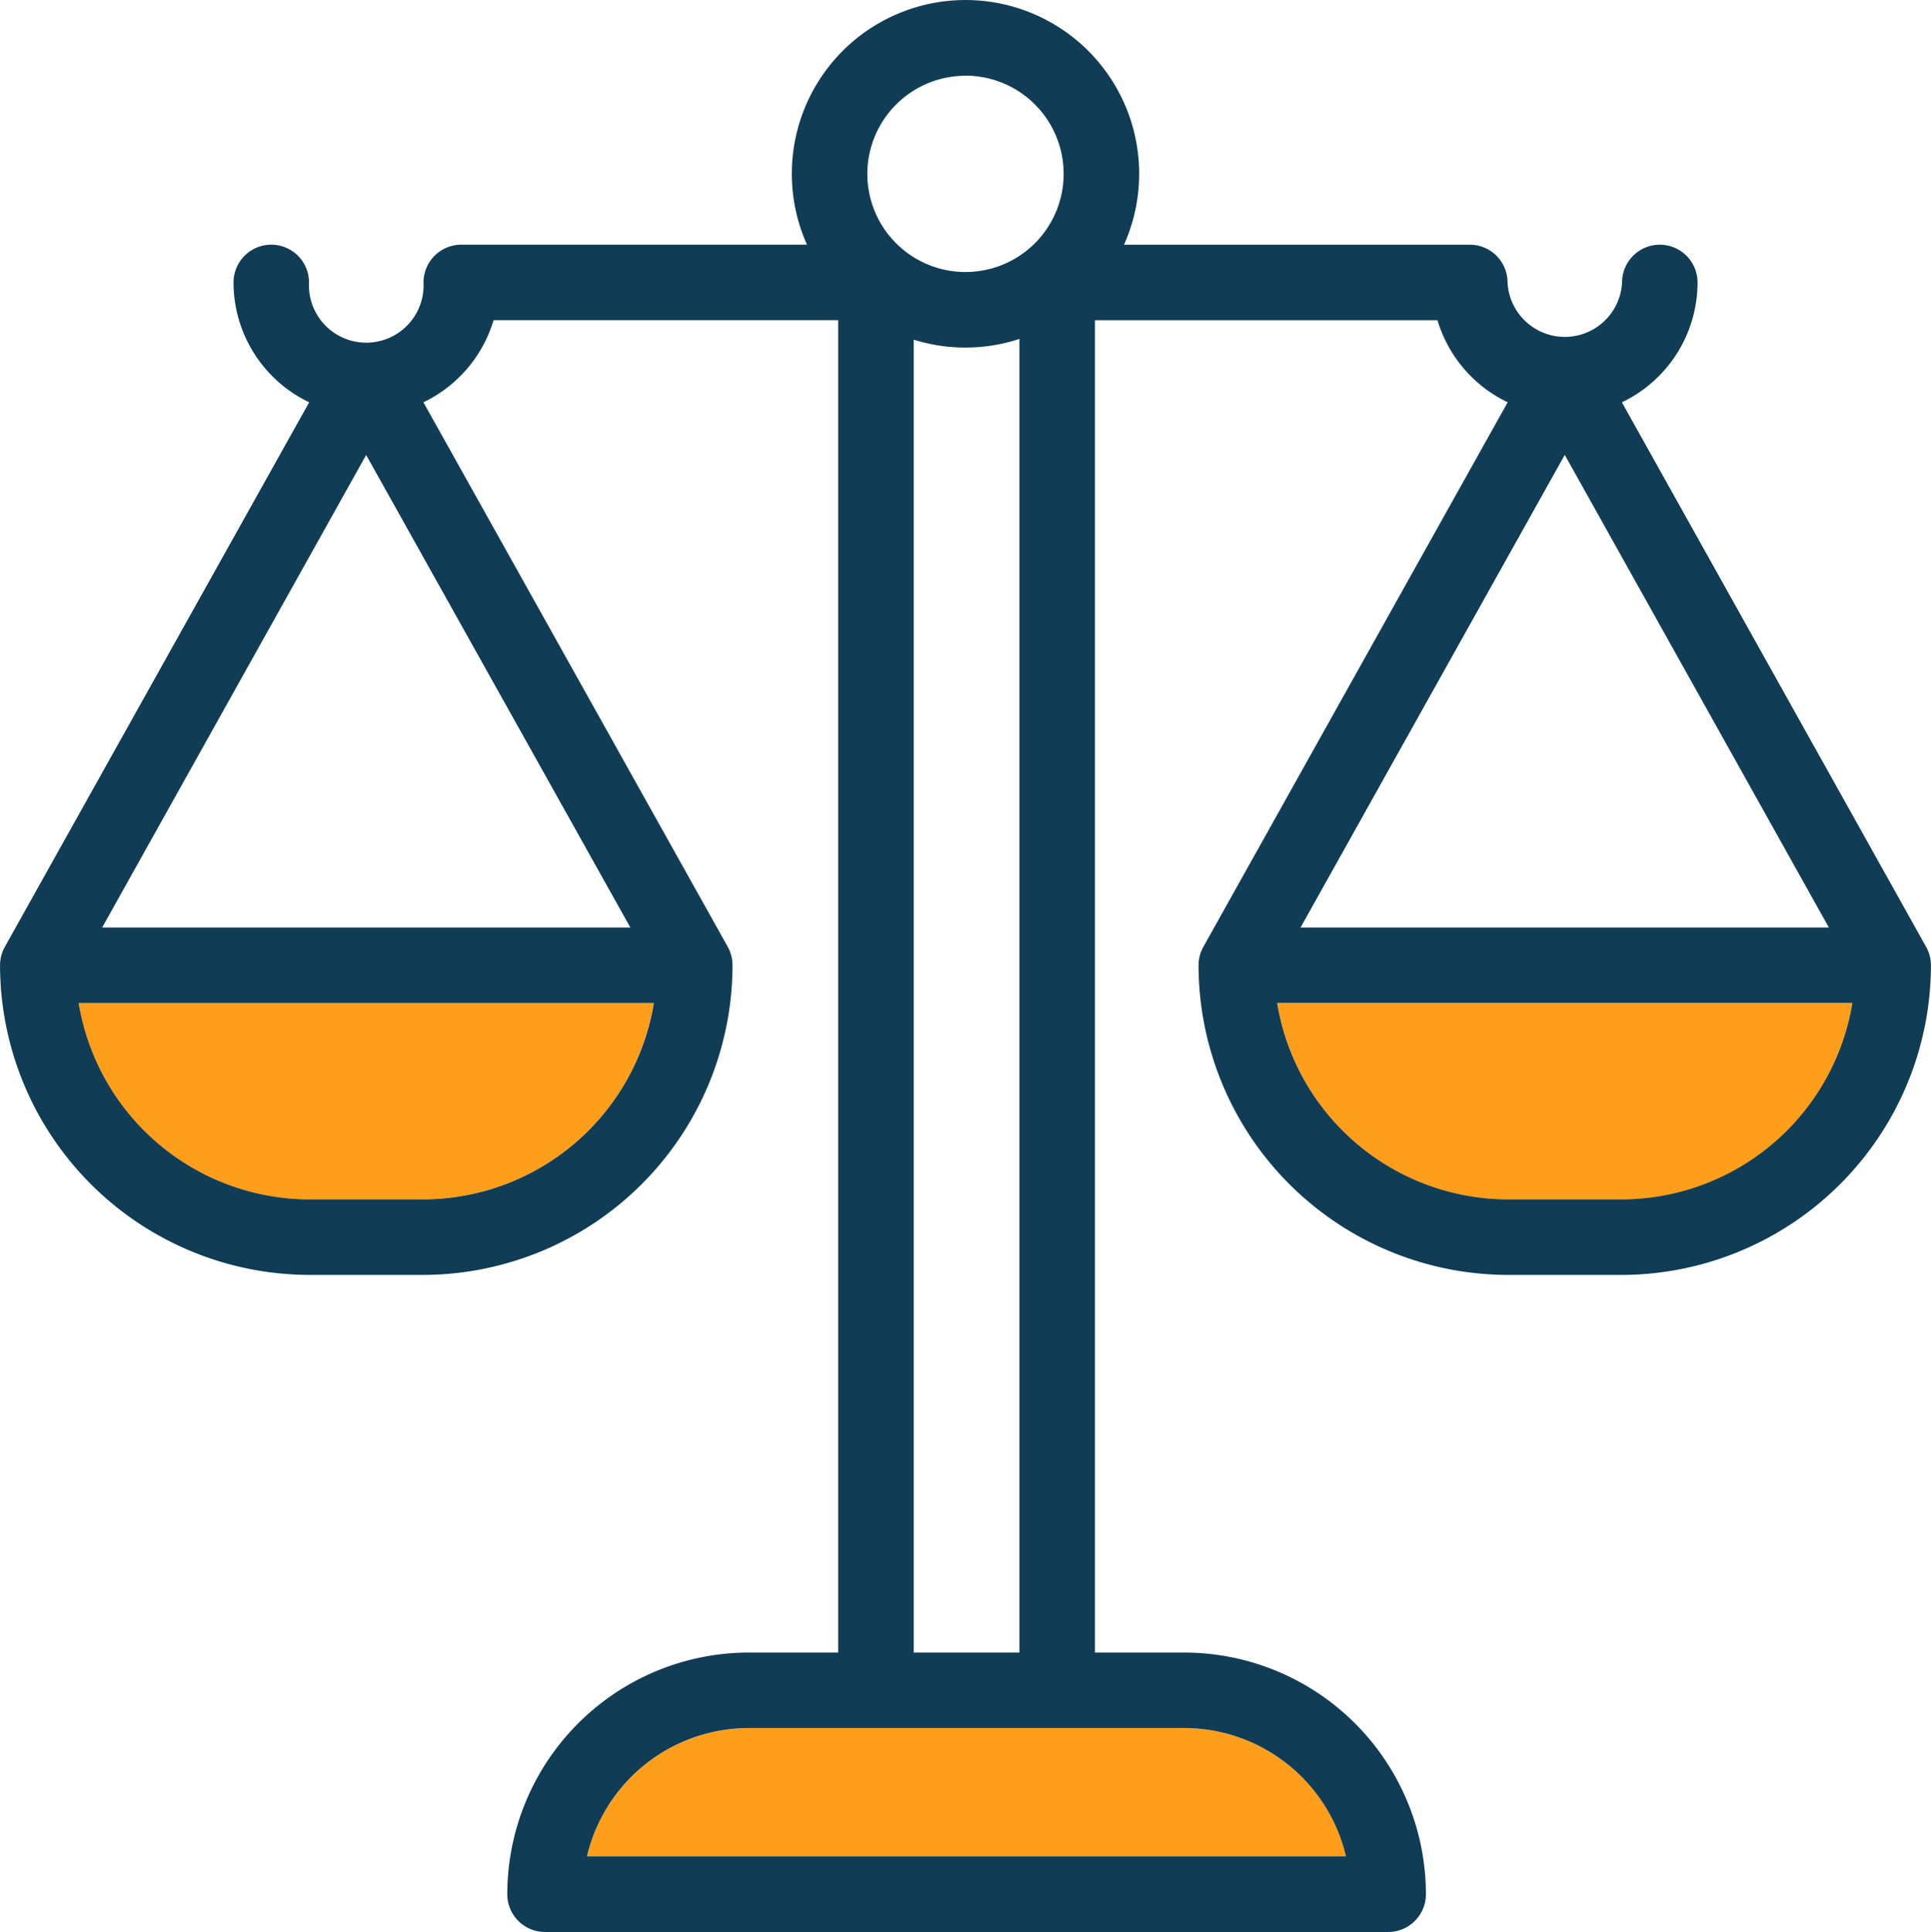
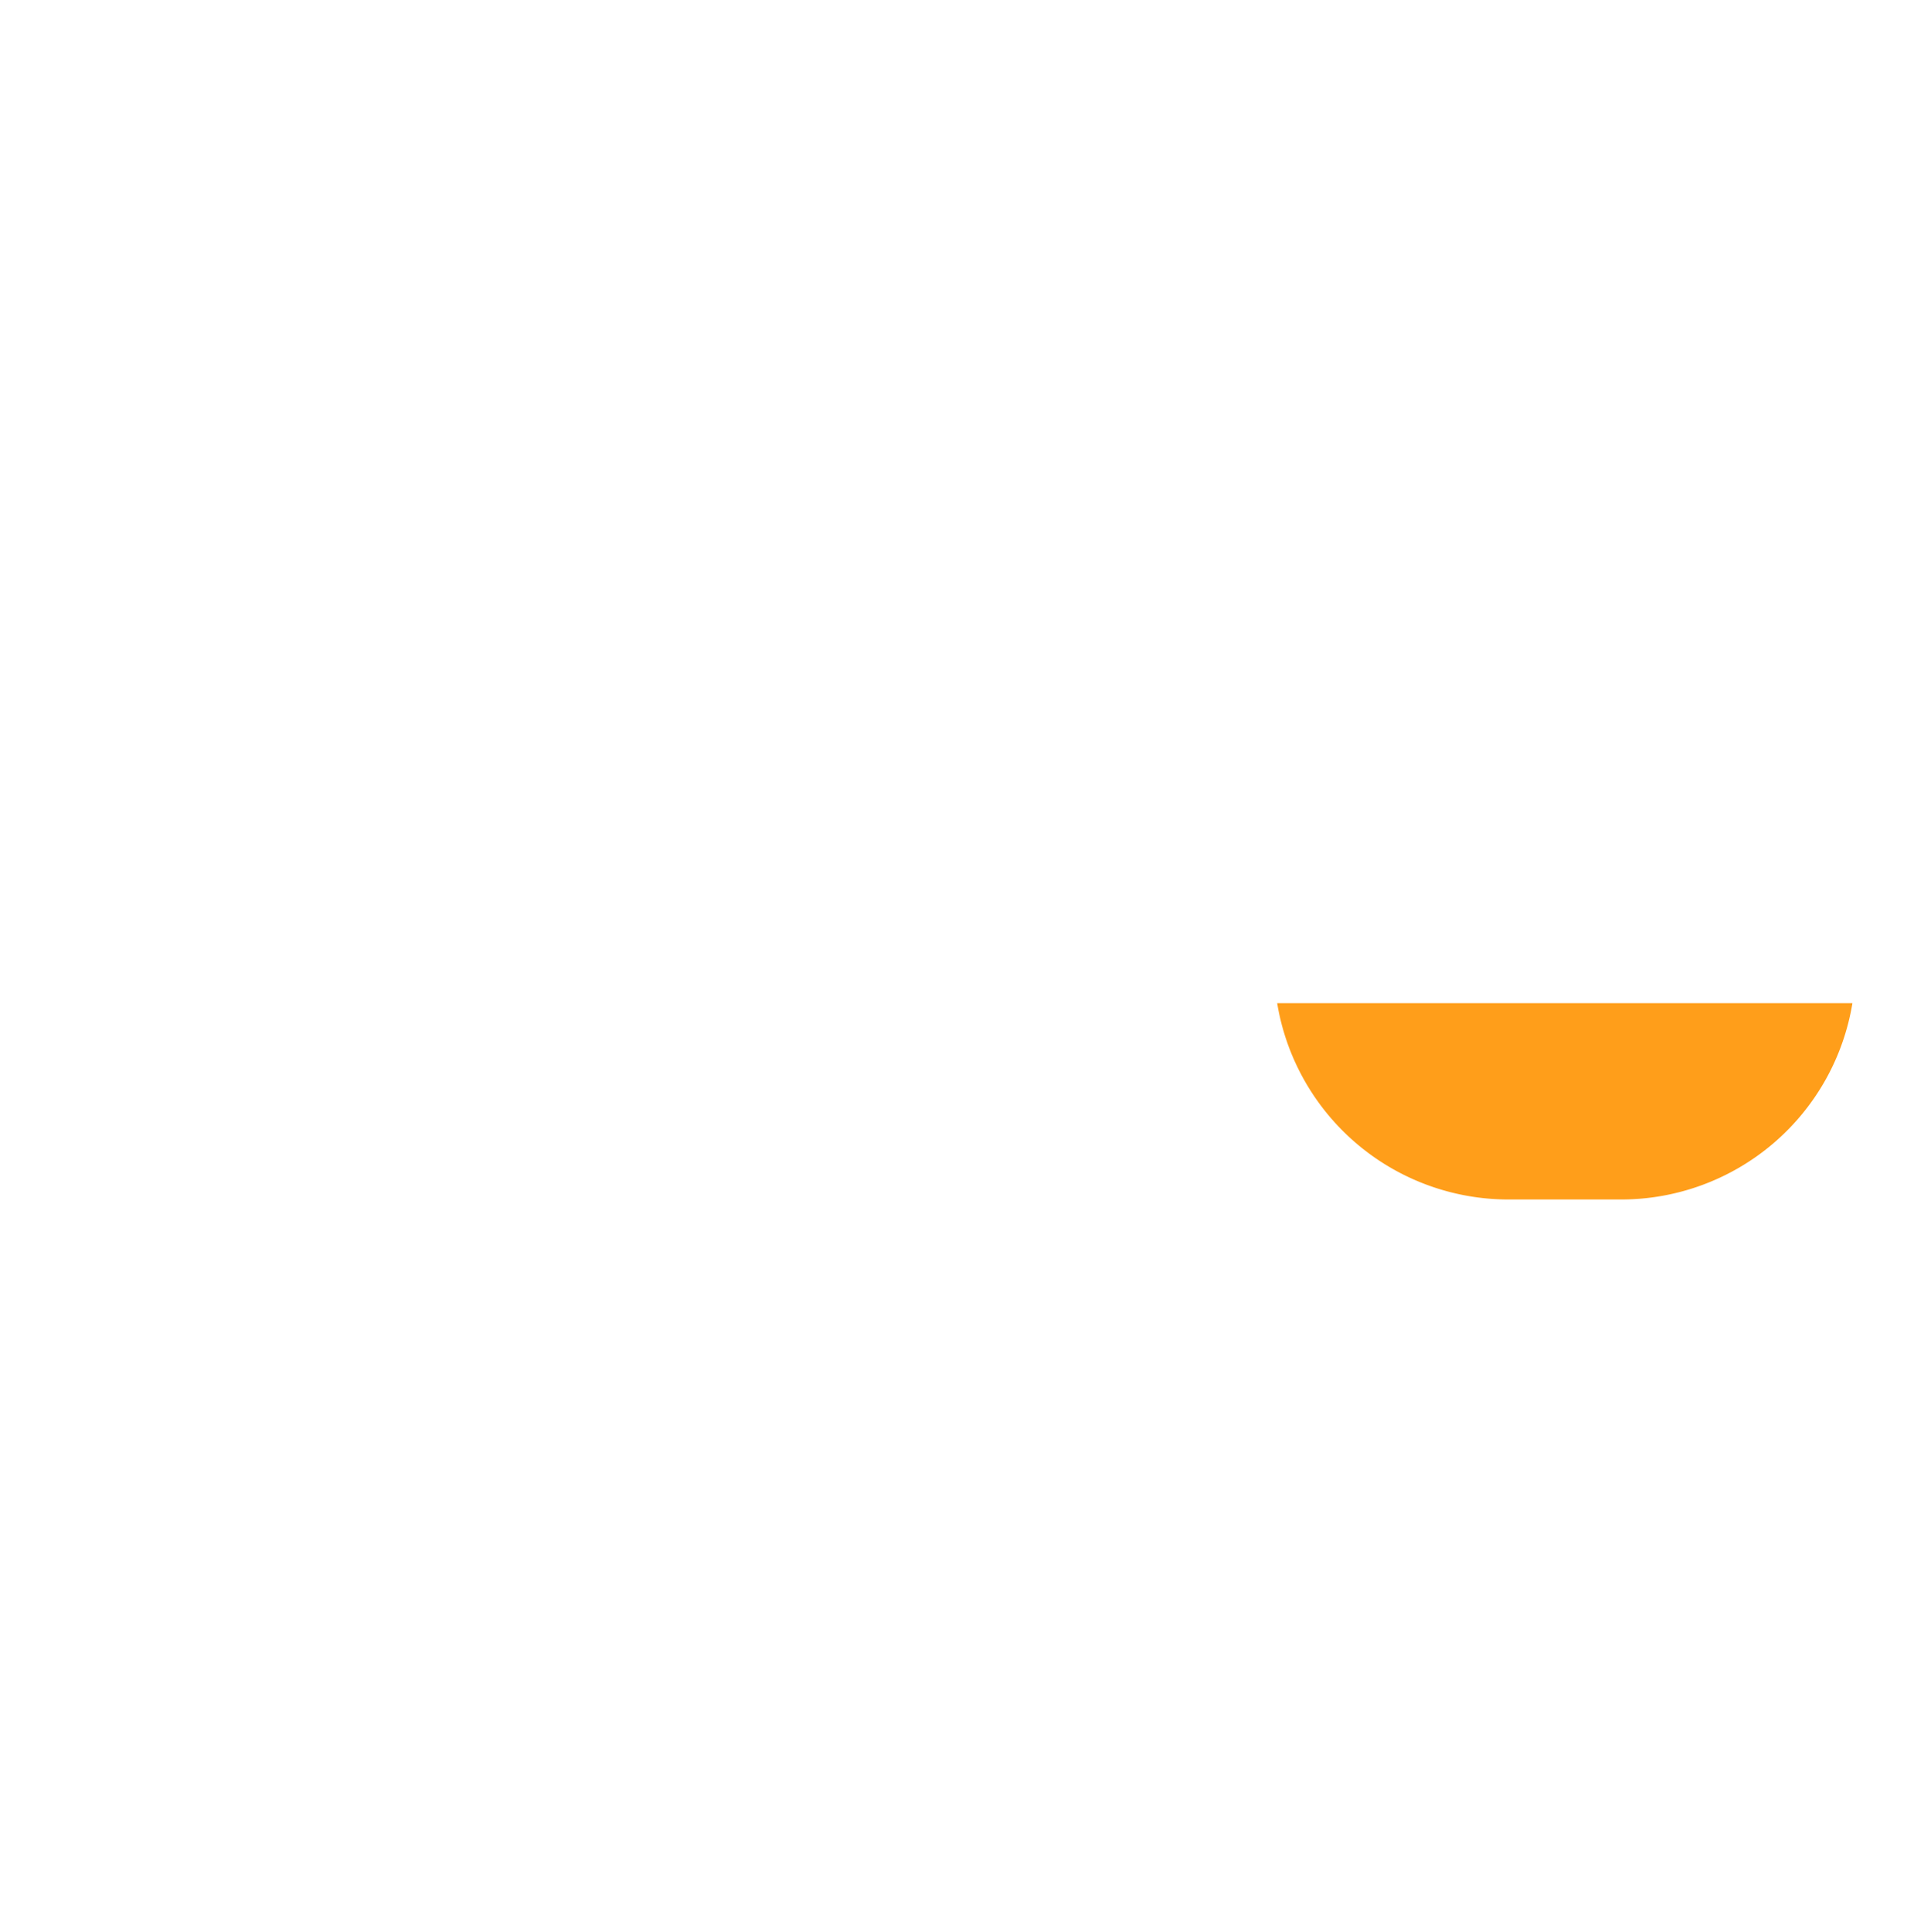
<svg xmlns="http://www.w3.org/2000/svg" width="76.387" height="76.416" viewBox="0 0 76.387 76.416">
  <g id="Resultado_imparcial" data-name="Resultado imparcial" transform="translate(0 0)">
-     <path id="Trazado_15072" data-name="Trazado 15072" d="M-701.1-444.508h4.48a9.273,9.273,0,0,0,9.139-7.766h-22.756A9.273,9.273,0,0,0-701.1-444.508Z" transform="translate(713.343 491.949)" fill="#ff9e1a" />
    <path id="Trazado_15073" data-name="Trazado 15073" d="M-636.3-444.505h4.481v0a9.273,9.273,0,0,0,9.138-7.766h-22.756A9.273,9.273,0,0,0-636.3-444.505Z" transform="translate(695.96 491.949)" fill="#ff9e1a" />
-     <path id="Trazado_15074" data-name="Trazado 15074" d="M-682.748-408.006h30.027a6.586,6.586,0,0,0-6.4-5.078h-17.224A6.585,6.585,0,0,0-682.748-408.006Z" transform="translate(705.97 481.435)" fill="#ff9e1a" />
-     <path id="Trazado_15075" data-name="Trazado 15075" d="M-650.325-490.583a5.259,5.259,0,0,0,2.993-4.741,1.494,1.494,0,0,0-1.493-1.493,1.494,1.494,0,0,0-1.493,1.493,2.269,2.269,0,0,1-2.38,2.151,2.269,2.269,0,0,1-2.15-2.151,1.494,1.494,0,0,0-1.493-1.493H-670.02a6.87,6.87,0,0,0-3.463-9.078,6.871,6.871,0,0,0-9.078,3.463,6.869,6.869,0,0,0,0,5.614h-13.676a1.494,1.494,0,0,0-1.493,1.493,2.268,2.268,0,0,1-2.15,2.38,2.268,2.268,0,0,1-2.38-2.15q-.005-.115,0-.23a1.494,1.494,0,0,0-1.493-1.493,1.494,1.494,0,0,0-1.493,1.493,5.259,5.259,0,0,0,2.993,4.741l-12.039,21.539a1.49,1.49,0,0,0-.19.732,12.261,12.261,0,0,0,12.247,12.244h4.481a12.261,12.261,0,0,0,12.247-12.247,1.49,1.49,0,0,0-.19-.732l-12.038-21.536a5.278,5.278,0,0,0,2.776-3.248h13.633v52.7h-3.535a9.569,9.569,0,0,0-9.556,9.56,1.494,1.494,0,0,0,1.493,1.493h33.354a1.494,1.494,0,0,0,1.493-1.493,9.57,9.57,0,0,0-9.56-9.559h-3.533v-52.7h13.55a5.278,5.278,0,0,0,2.777,3.247l-12.038,21.54a1.49,1.49,0,0,0-.19.732,12.262,12.262,0,0,0,12.247,12.244h4.481A12.261,12.261,0,0,0-638.1-468.315a1.493,1.493,0,0,0-.19-.728Zm-47.431,31.528h-4.48a9.273,9.273,0,0,1-9.137-7.766h22.756A9.273,9.273,0,0,1-697.756-459.055Zm8.208-10.754h-20.895L-700-488.5Zm13.257-33.694a3.883,3.883,0,0,1,3.883,3.883,3.883,3.883,0,0,1-3.883,3.883,3.883,3.883,0,0,1-3.883-3.883A3.887,3.887,0,0,1-676.291-503.5Zm2.133,10.413v51.958h-4.182v-51.929A6.863,6.863,0,0,0-674.158-493.09Zm6.52,54.944a6.586,6.586,0,0,1,6.4,5.078h-30.027a6.585,6.585,0,0,1,6.4-5.078Zm15.053-50.358,10.448,18.695h-20.9Zm2.24,29.449v0h-4.481a9.273,9.273,0,0,1-9.137-7.769h22.756A9.273,9.273,0,0,1-650.344-459.055Z" transform="translate(714.484 506.496)" fill="#103c55" />
  </g>
</svg>